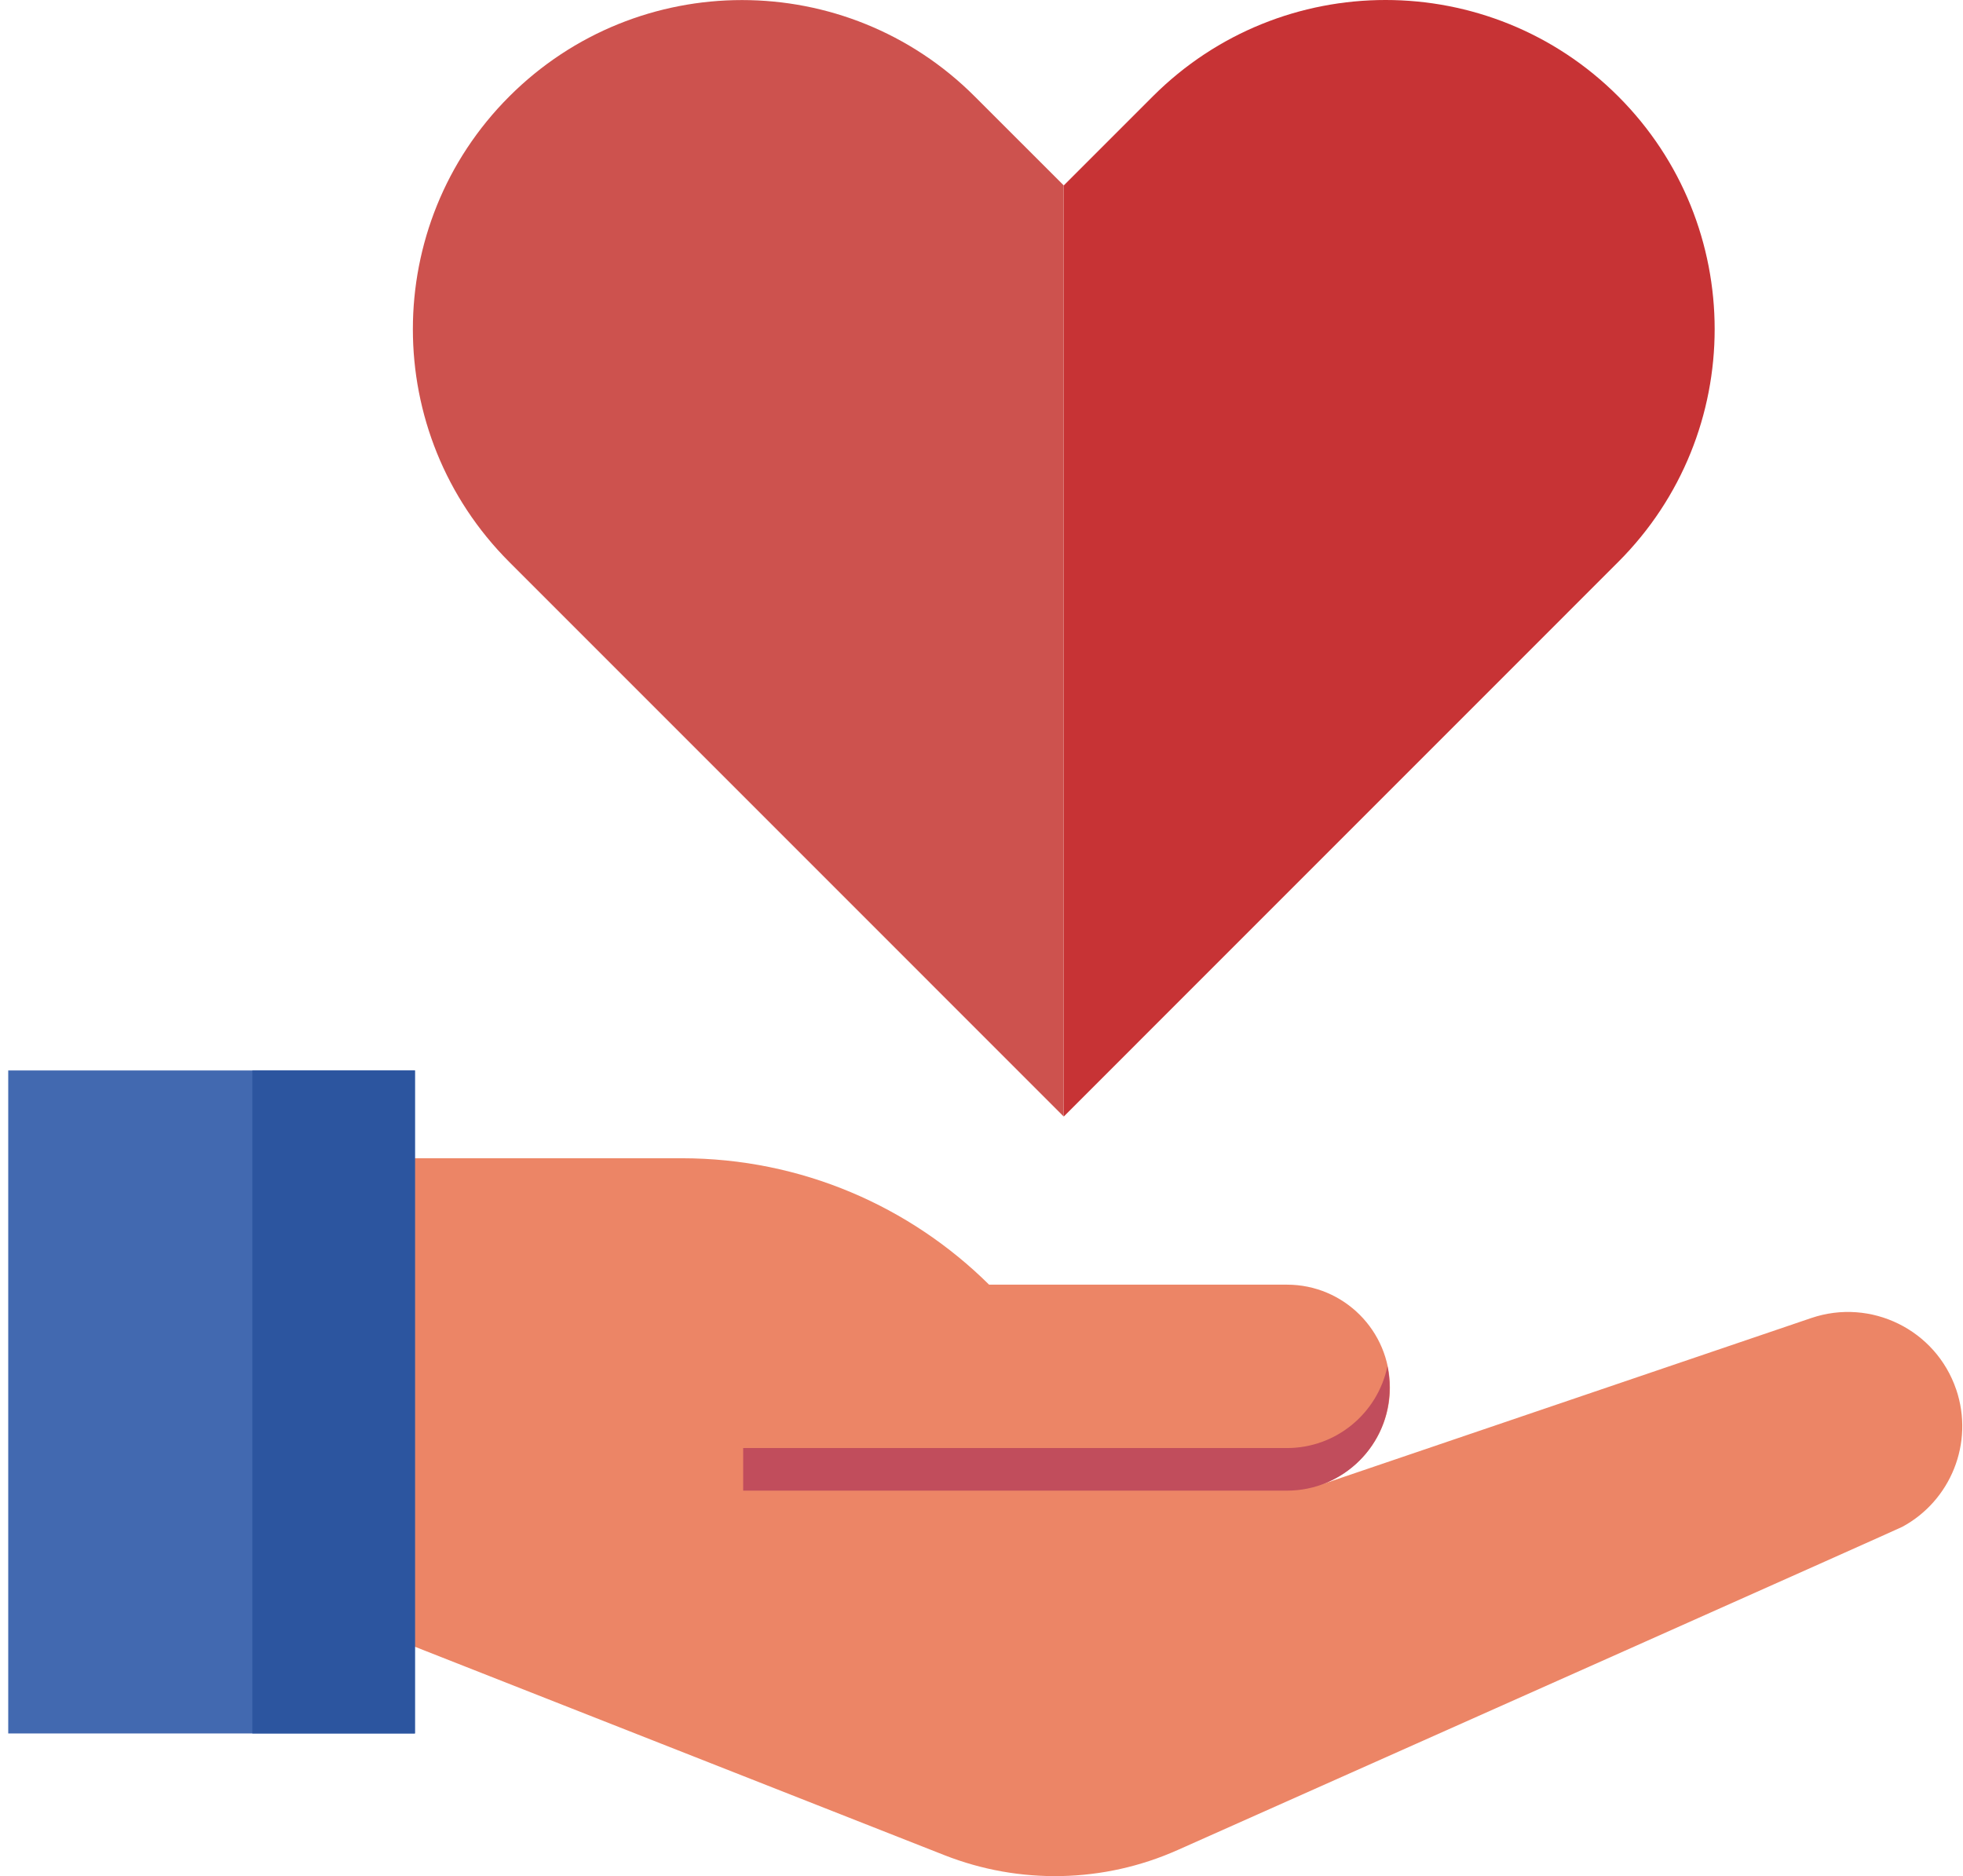
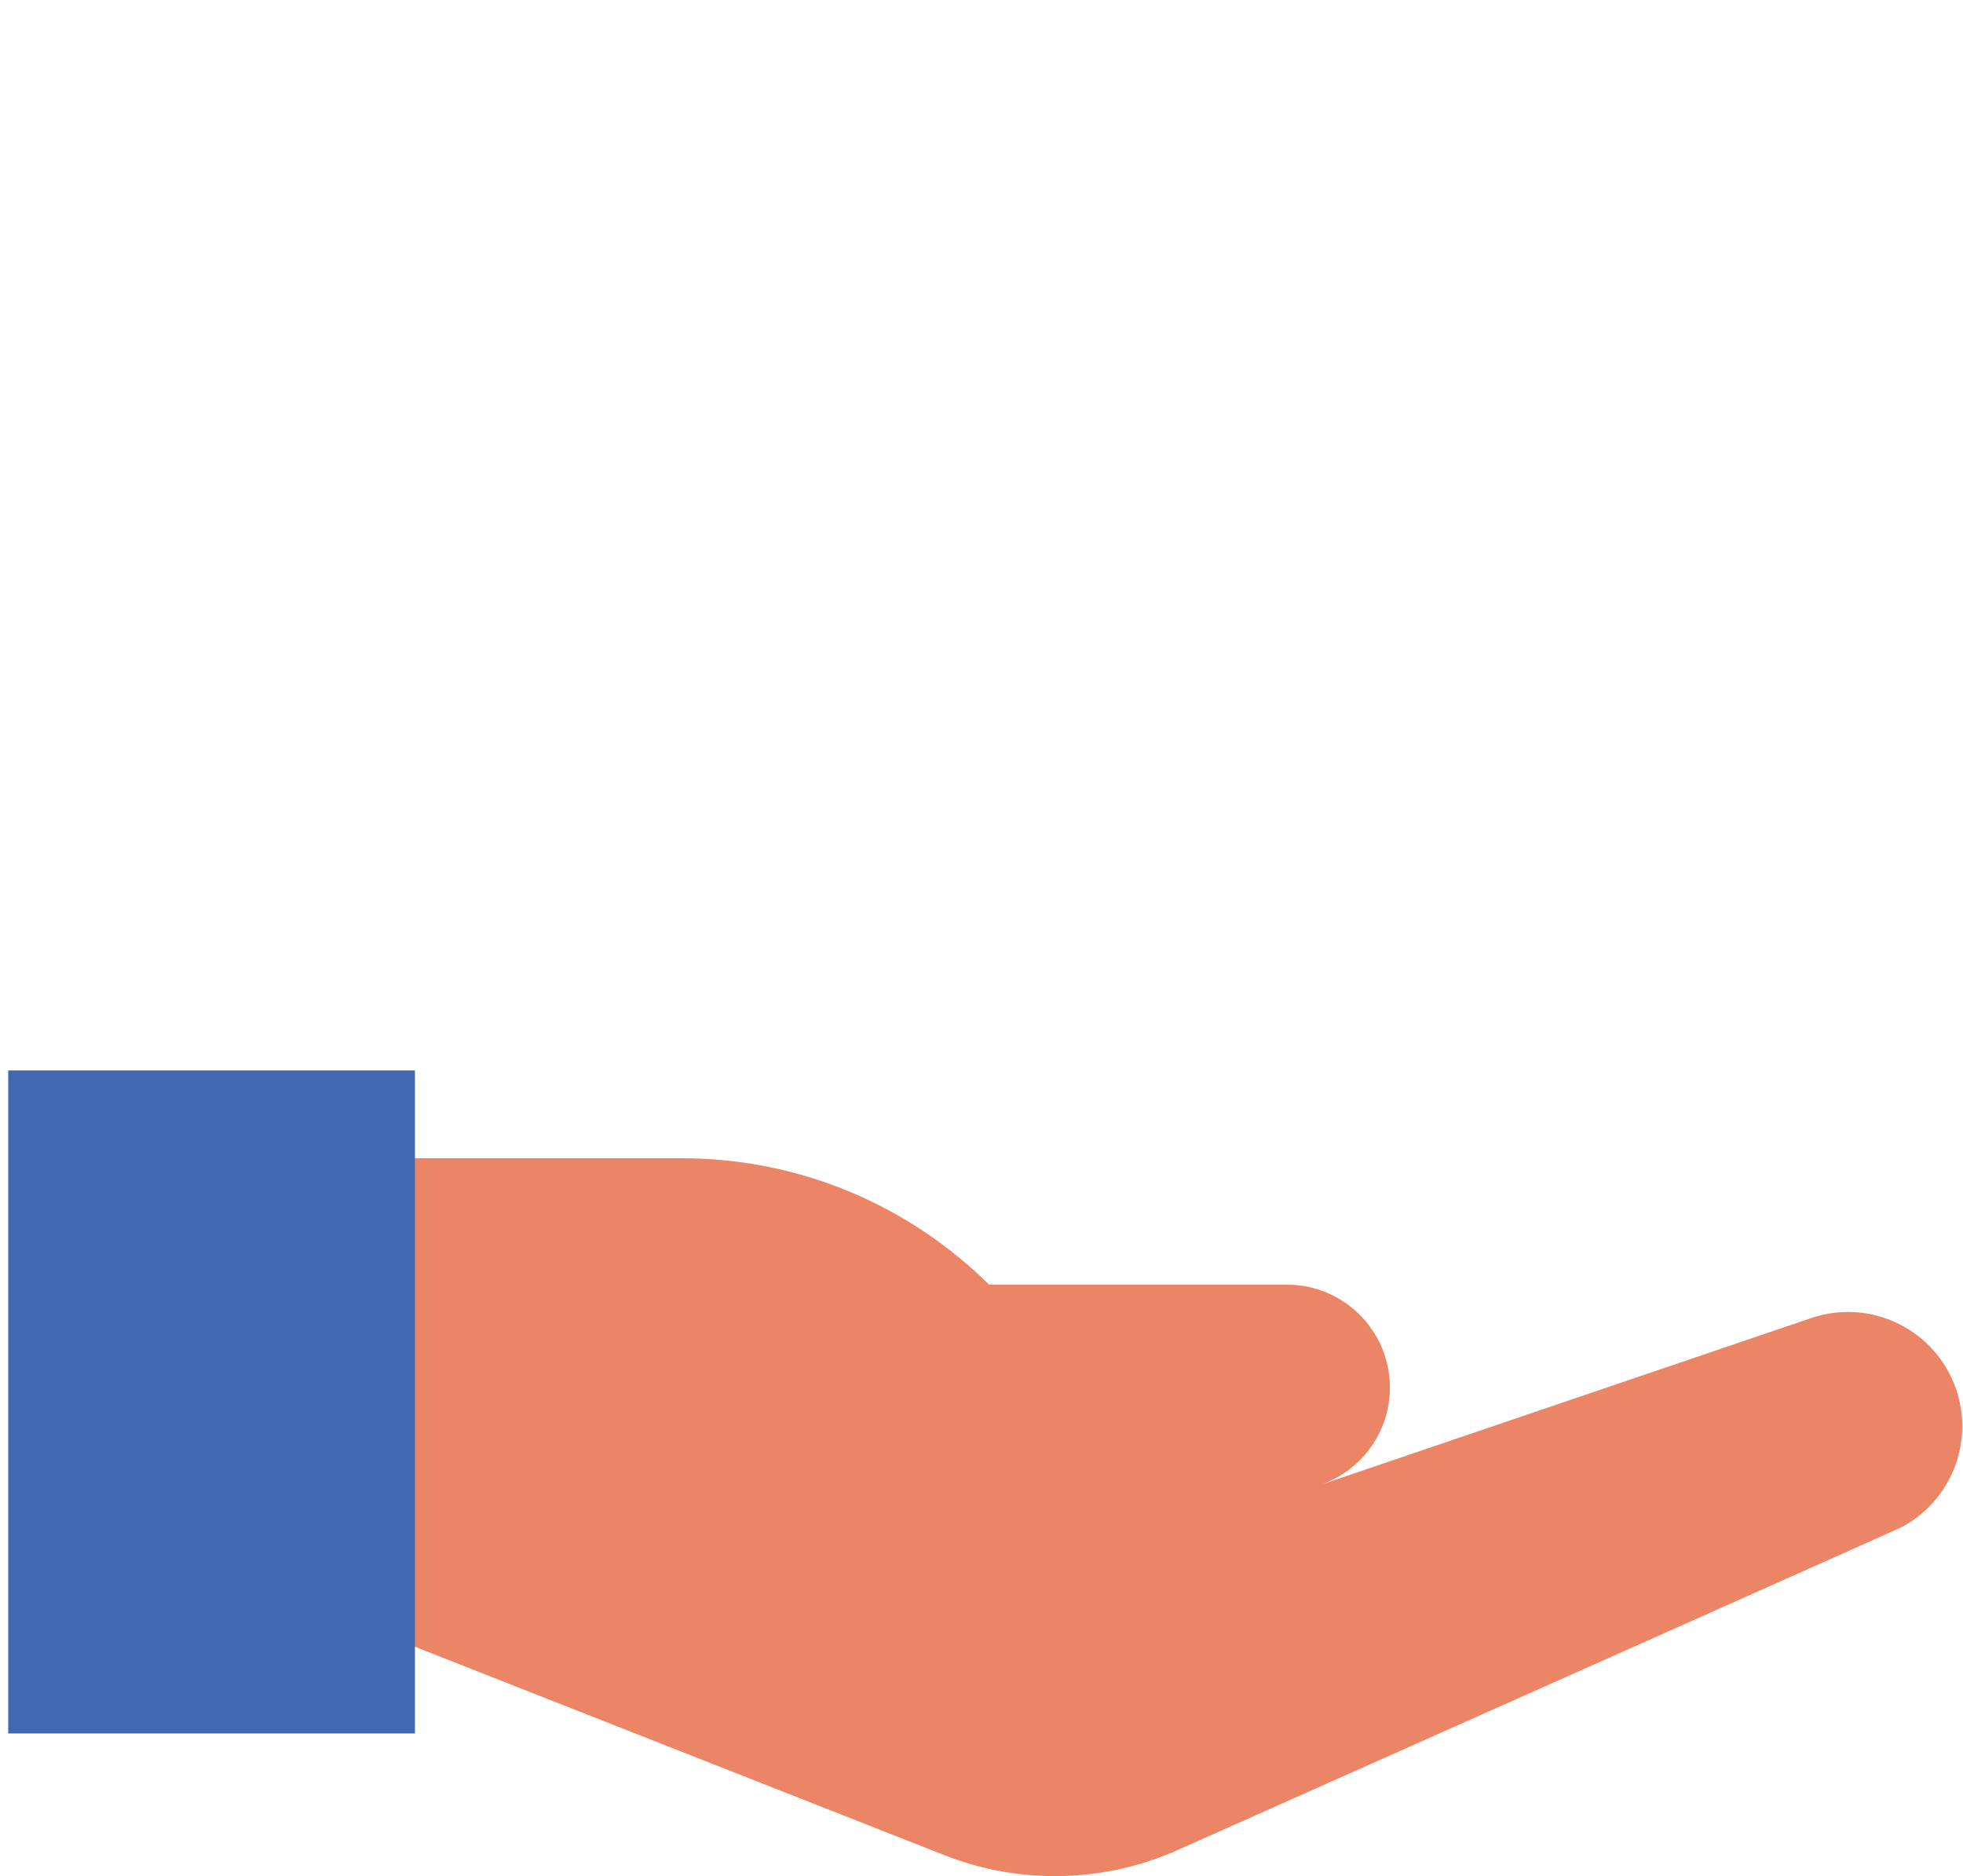
<svg xmlns="http://www.w3.org/2000/svg" width="203" height="194" viewBox="0 0 203 194" fill="none">
  <path d="M202.296 143.681C200.196 137.501 193.482 134.194 187.302 136.293L136.518 153.551C140.711 152.125 143.735 148.157 143.735 143.483C143.735 137.607 138.968 132.84 133.092 132.84H102.286C94.119 124.759 82.889 119.768 70.497 119.768H41.632V169.779L97.658 191.83C105.449 194.894 114.137 194.709 121.782 191.302C145.497 180.739 196.281 158.12 196.717 157.882C201.708 155.195 204.177 149.22 202.296 143.674V143.681Z" fill="#EC8566" />
-   <path d="M133.085 149.735H76.855V154.139H133.085C138.948 154.139 143.702 149.385 143.702 143.522V143.45C143.702 142.704 143.622 141.984 143.477 141.284C142.474 146.11 138.202 149.735 133.085 149.735Z" fill="#C14D5C" />
  <path d="M42.913 110.69H0.851V179.247H42.913V110.69Z" fill="#4269B0" />
-   <path d="M42.907 110.69H26.098V179.247H42.907V110.69Z" fill="#2C559F" />
-   <path d="M110.011 115.45L167.35 58.104C180.641 44.814 180.641 23.258 167.35 9.968C154.06 -3.323 132.504 -3.323 119.214 9.968L110.011 19.171V115.45Z" fill="#C73335" />
-   <path d="M110.011 19.178L100.801 9.974C87.511 -3.316 65.955 -3.316 52.664 9.974C39.374 23.264 39.374 44.82 52.664 58.111L110.004 115.457V19.178H110.011Z" fill="#CD524E" />
</svg>